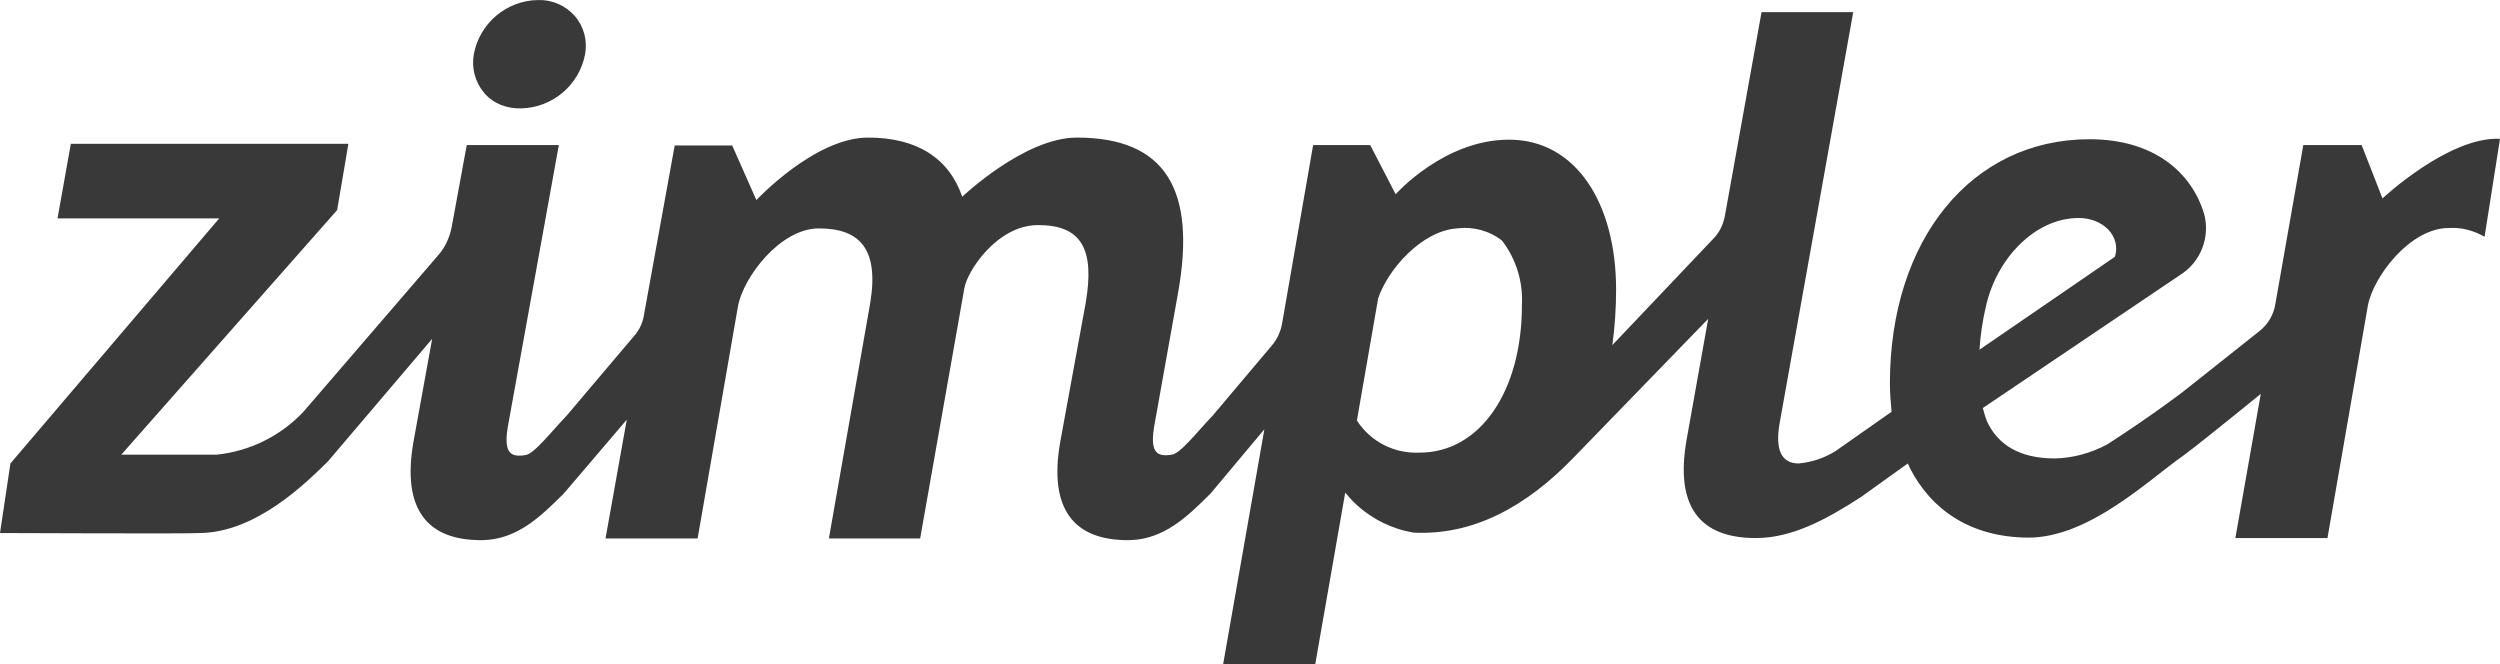
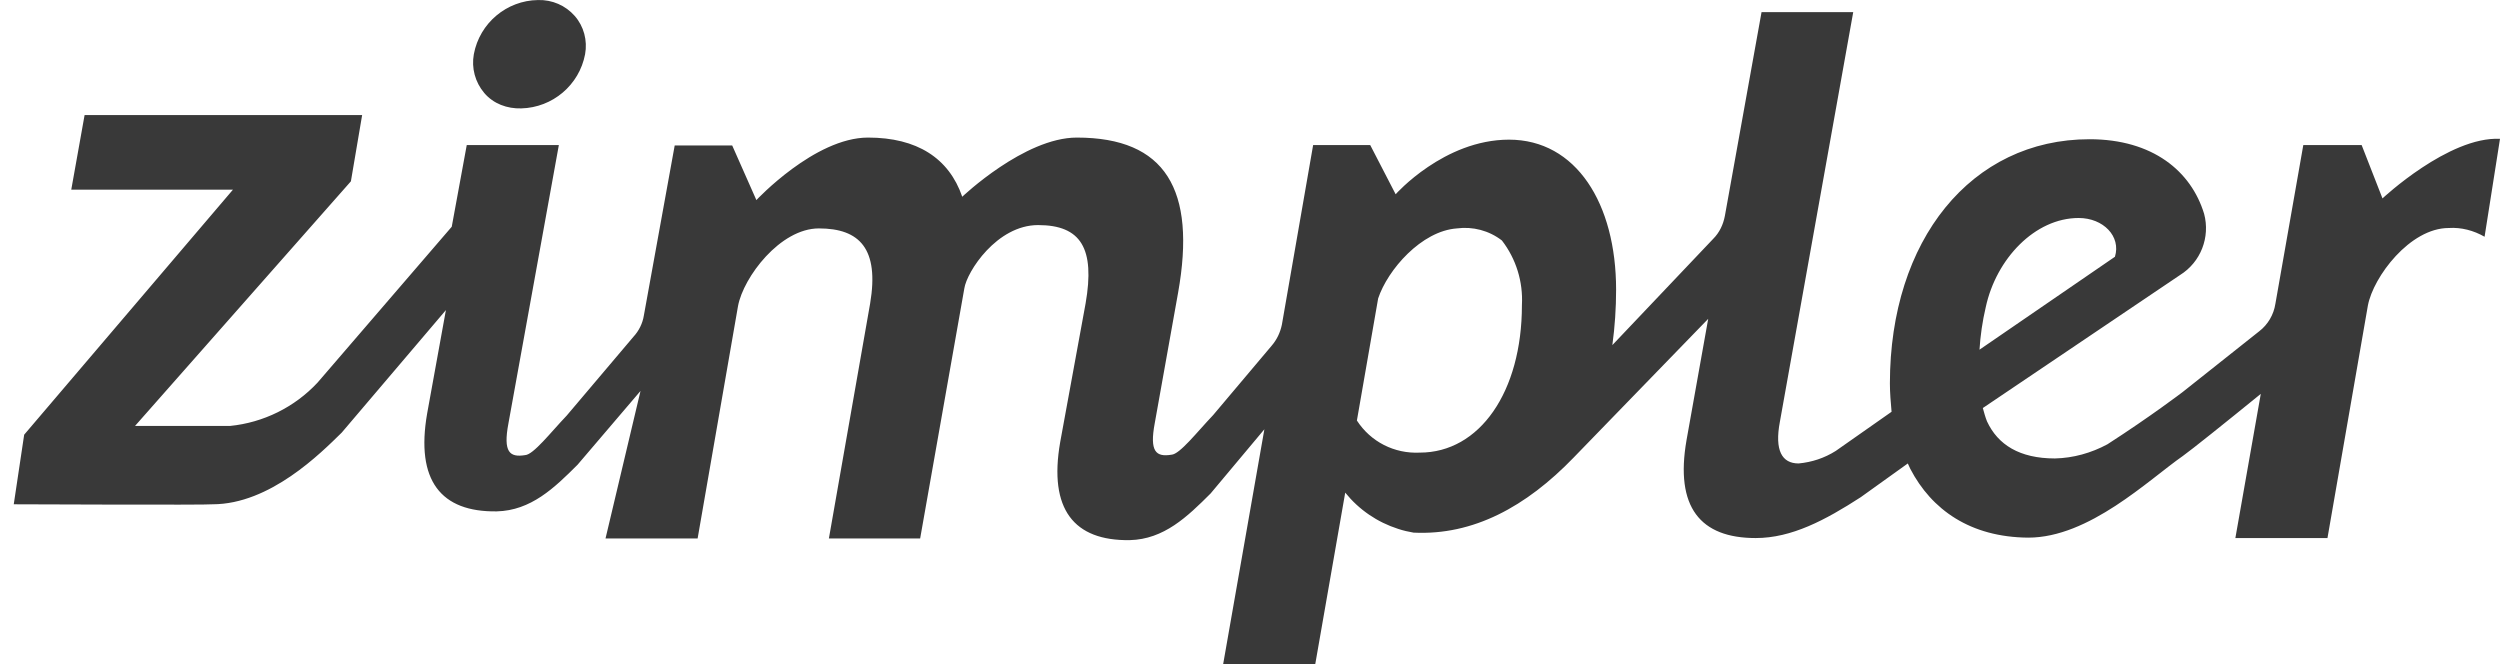
<svg xmlns="http://www.w3.org/2000/svg" version="1.1" id="layer" x="0px" y="0px" style="enable-background:new -153 -46 652 652;" xml:space="preserve" viewBox="-131.7 195.79 599.9 159.41">
  <style type="text/css">
	.st0{fill:#393939;}
</style>
  <g transform="translate(0 -1)">
-     <path class="st0" d="M-6.6,222.8c7.5-0.2,13.9-5.6,15.3-13c0.6-3.3-0.3-6.7-2.5-9.2s-5.4-3.9-8.8-3.8c-7.5,0.1-14,5.5-15.4,13   c-0.6,3.3,0.3,6.7,2.5,9.3S-10,222.9-6.6,222.8z M468.2,230.1c-12.3-0.6-28.2,14.3-28.2,14.3l-5-12.8h-14l-6.7,38.1   c-0.4,2.6-1.8,5-3.9,6.6L392,290.9c0,0-7.6,5.8-18,12.5c-3.9,2.1-8.2,3.3-12.6,3.4c-8.5,0-13.7-3.3-16.3-8.9c-0.4-1-0.7-2.1-1-3.2   l47.3-31.9c5-3.1,7.3-9.1,5.8-14.7c-3.1-10.2-12.3-17.9-27.5-17.9c-28.4,0-47.9,24.2-47.9,58.6c0,2.3,0.2,4.5,0.4,6.8l-13.4,9.4   c-2.7,1.7-5.7,2.7-8.9,3c-4,0-5.8-3.1-4.5-10l17.6-98.3H291l-8.8,48.9c-0.4,2.1-1.3,4-2.8,5.5l-24.2,25.5c0.6-4.4,0.9-8.9,0.9-13.3   c0-20.7-9.6-36-25.7-36c-15.6,0-27.2,13.1-27.2,13.1l-6.1-11.8h-13.7l-7.5,43.1c-0.4,1.9-1.2,3.6-2.5,5.1l-14,16.6   c-3.9,4.1-8,9.4-10,9.5c-3.7,0.6-5.3-0.7-4-7.6l5.6-31.3c4.4-24.7-3-37.2-24.3-37.2c-12.6,0-27.5,14.2-27.5,14.2   c-3.2-9.3-10.9-14.2-22.6-14.2c-12.8,0-26.8,15-26.8,15L44,231.7H30.2l-7.4,40.8c-0.3,1.9-1.2,3.7-2.5,5.1l-16,18.9   c-3.9,4.1-8,9.4-10,9.5c-3.7,0.6-5.3-0.7-4-7.6l12.1-66.8h-22.1l-3.6,19.6c-0.5,2.6-1.6,5-3.3,6.9l-32.2,37.4   c-5.5,5.9-13,9.6-21,10.4h-22.8l51.8-58.7l2.7-15.9h-66.6l-3.2,17.9h38.8l-50.1,58.8l-2.5,16.7c0,0,46.9,0.2,47.7,0   c13.8,0,26-12.3,31-17.2l25-29.4l-4.5,24.8c-2.8,16.1,3.3,23.7,16.7,23.5c8.2-0.2,13.8-5.6,19.4-11.2l15.1-17.7L13.6,326h22.1   l9.7-55.8c1.3-6.9,10.1-18.6,19.4-18.6c9.8,0,14.5,4.9,12.3,18L67.2,326h21.9l10.6-60c0.6-4,7.8-15.2,17.7-15.2   c10.3,0,13.7,5.6,11.4,18.8l-6.1,33.3c-2.8,16.1,3.3,23.7,16.7,23.5c8.2-0.2,13.8-5.6,19.4-11.2l12.9-15.4l-4.6,26.2l-5.3,30.2   h22.1l7.2-41.2c3.3,4.1,7.7,7.1,12.7,8.7c1.2,0.4,2.5,0.7,3.7,0.9c14.3,0.7,27-6.2,38.4-18l32.3-33.3l-5.2,29.1   c-2.8,16.1,3.3,23.5,16.6,23.5c8.6,0,16.7-4.3,25.2-9.8l11.3-8.1c0.2,0.4,0.4,0.9,0.6,1.3c5.1,9.8,14.4,16.4,28.3,16.5   c14.6,0,28.8-13.8,37.1-19.6c2.1-1.5,10.1-7.9,18.7-14.9l-6.1,34.6h22.1l9.7-55.8c1.3-6.9,10.1-18.6,19.4-18.6c3-0.2,6,0.6,8.6,2.1   L468.2,230.1L468.2,230.1z M193.9,297.7l5.1-29.3c2.3-6.9,10.4-16.2,18.9-16.8c3.8-0.5,7.7,0.5,10.8,2.9c3.4,4.4,5.1,9.9,4.8,15.5   c0,20.9-10.2,35.4-24.5,35.4C202.9,305.7,197.2,302.8,193.9,297.7z M344.8,270.5c2.5-11.6,11.8-21.4,22.3-21.4   c5.9,0,10.2,4.4,8.7,9.3l-32.5,22.3C343.5,277.4,344,273.9,344.8,270.5z" />
+     <path class="st0" d="M-6.6,222.8c7.5-0.2,13.9-5.6,15.3-13c0.6-3.3-0.3-6.7-2.5-9.2s-5.4-3.9-8.8-3.8c-7.5,0.1-14,5.5-15.4,13   c-0.6,3.3,0.3,6.7,2.5,9.3S-10,222.9-6.6,222.8z M468.2,230.1c-12.3-0.6-28.2,14.3-28.2,14.3l-5-12.8h-14l-6.7,38.1   c-0.4,2.6-1.8,5-3.9,6.6L392,290.9c0,0-7.6,5.8-18,12.5c-3.9,2.1-8.2,3.3-12.6,3.4c-8.5,0-13.7-3.3-16.3-8.9c-0.4-1-0.7-2.1-1-3.2   l47.3-31.9c5-3.1,7.3-9.1,5.8-14.7c-3.1-10.2-12.3-17.9-27.5-17.9c-28.4,0-47.9,24.2-47.9,58.6c0,2.3,0.2,4.5,0.4,6.8l-13.4,9.4   c-2.7,1.7-5.7,2.7-8.9,3c-4,0-5.8-3.1-4.5-10l17.6-98.3H291l-8.8,48.9c-0.4,2.1-1.3,4-2.8,5.5l-24.2,25.5c0.6-4.4,0.9-8.9,0.9-13.3   c0-20.7-9.6-36-25.7-36c-15.6,0-27.2,13.1-27.2,13.1l-6.1-11.8h-13.7l-7.5,43.1c-0.4,1.9-1.2,3.6-2.5,5.1l-14,16.6   c-3.9,4.1-8,9.4-10,9.5c-3.7,0.6-5.3-0.7-4-7.6l5.6-31.3c4.4-24.7-3-37.2-24.3-37.2c-12.6,0-27.5,14.2-27.5,14.2   c-3.2-9.3-10.9-14.2-22.6-14.2c-12.8,0-26.8,15-26.8,15L44,231.7H30.2l-7.4,40.8c-0.3,1.9-1.2,3.7-2.5,5.1l-16,18.9   c-3.9,4.1-8,9.4-10,9.5c-3.7,0.6-5.3-0.7-4-7.6l12.1-66.8h-22.1l-3.6,19.6l-32.2,37.4   c-5.5,5.9-13,9.6-21,10.4h-22.8l51.8-58.7l2.7-15.9h-66.6l-3.2,17.9h38.8l-50.1,58.8l-2.5,16.7c0,0,46.9,0.2,47.7,0   c13.8,0,26-12.3,31-17.2l25-29.4l-4.5,24.8c-2.8,16.1,3.3,23.7,16.7,23.5c8.2-0.2,13.8-5.6,19.4-11.2l15.1-17.7L13.6,326h22.1   l9.7-55.8c1.3-6.9,10.1-18.6,19.4-18.6c9.8,0,14.5,4.9,12.3,18L67.2,326h21.9l10.6-60c0.6-4,7.8-15.2,17.7-15.2   c10.3,0,13.7,5.6,11.4,18.8l-6.1,33.3c-2.8,16.1,3.3,23.7,16.7,23.5c8.2-0.2,13.8-5.6,19.4-11.2l12.9-15.4l-4.6,26.2l-5.3,30.2   h22.1l7.2-41.2c3.3,4.1,7.7,7.1,12.7,8.7c1.2,0.4,2.5,0.7,3.7,0.9c14.3,0.7,27-6.2,38.4-18l32.3-33.3l-5.2,29.1   c-2.8,16.1,3.3,23.5,16.6,23.5c8.6,0,16.7-4.3,25.2-9.8l11.3-8.1c0.2,0.4,0.4,0.9,0.6,1.3c5.1,9.8,14.4,16.4,28.3,16.5   c14.6,0,28.8-13.8,37.1-19.6c2.1-1.5,10.1-7.9,18.7-14.9l-6.1,34.6h22.1l9.7-55.8c1.3-6.9,10.1-18.6,19.4-18.6c3-0.2,6,0.6,8.6,2.1   L468.2,230.1L468.2,230.1z M193.9,297.7l5.1-29.3c2.3-6.9,10.4-16.2,18.9-16.8c3.8-0.5,7.7,0.5,10.8,2.9c3.4,4.4,5.1,9.9,4.8,15.5   c0,20.9-10.2,35.4-24.5,35.4C202.9,305.7,197.2,302.8,193.9,297.7z M344.8,270.5c2.5-11.6,11.8-21.4,22.3-21.4   c5.9,0,10.2,4.4,8.7,9.3l-32.5,22.3C343.5,277.4,344,273.9,344.8,270.5z" />
  </g>
</svg>